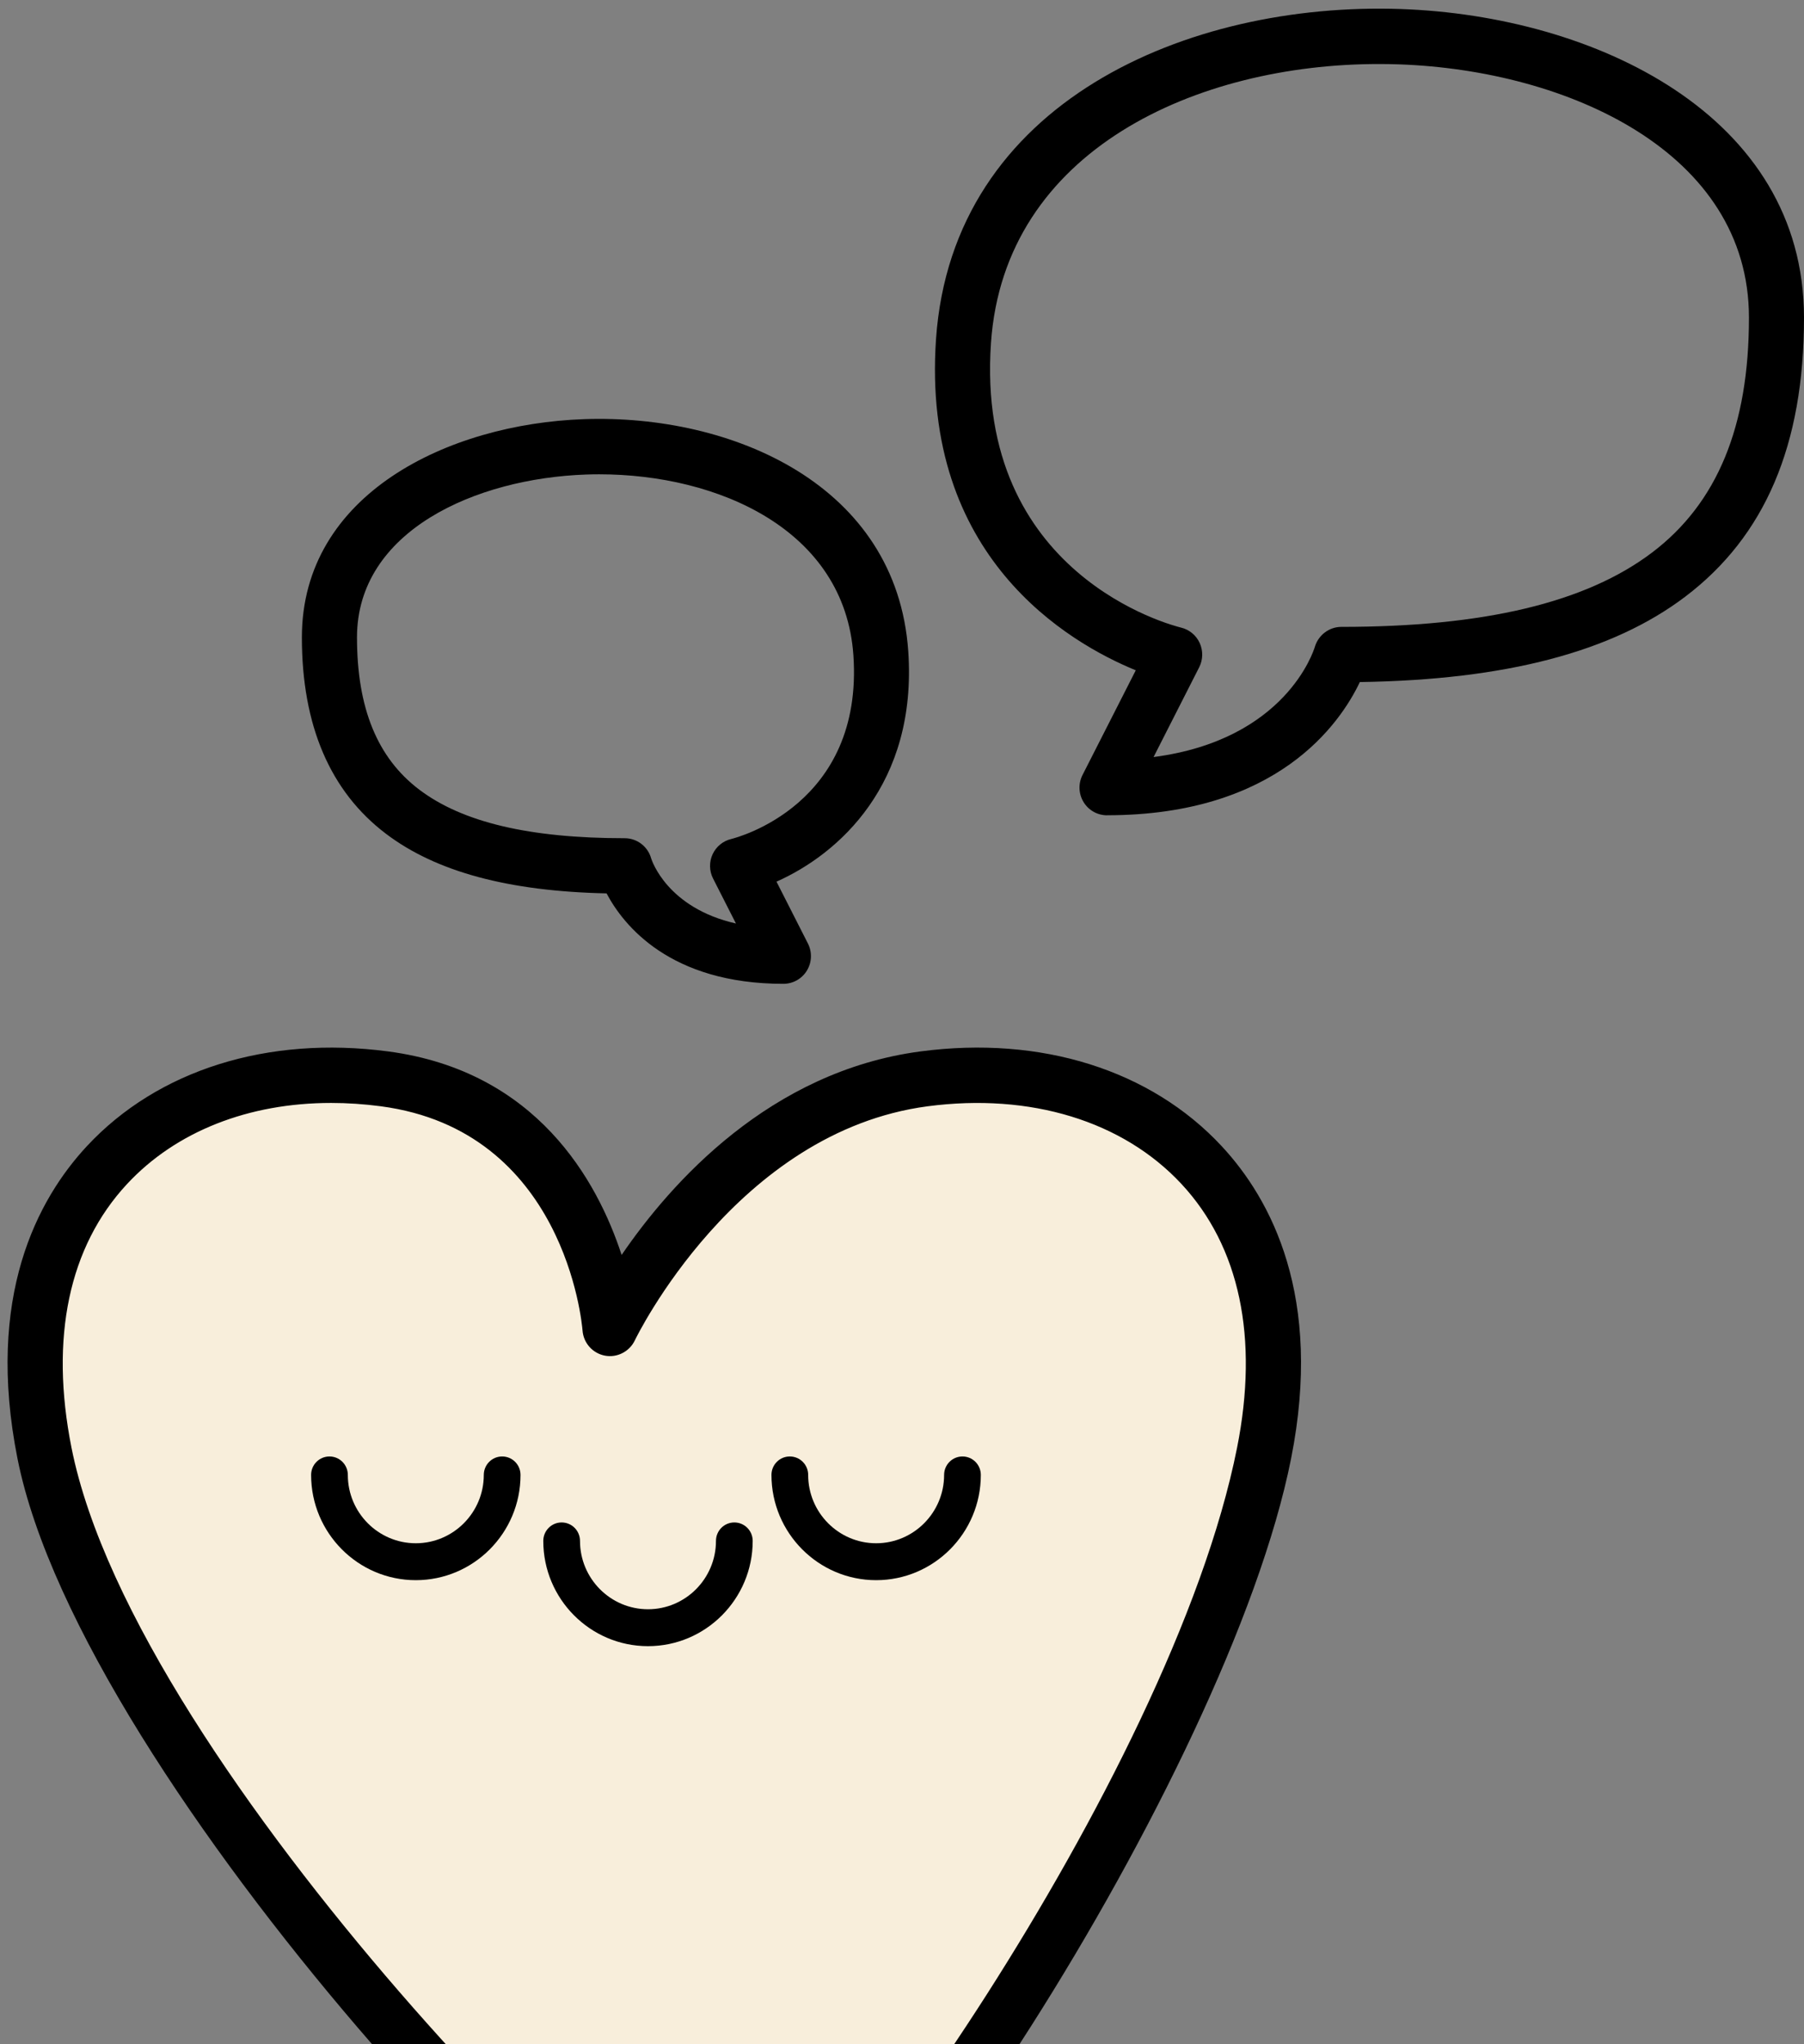
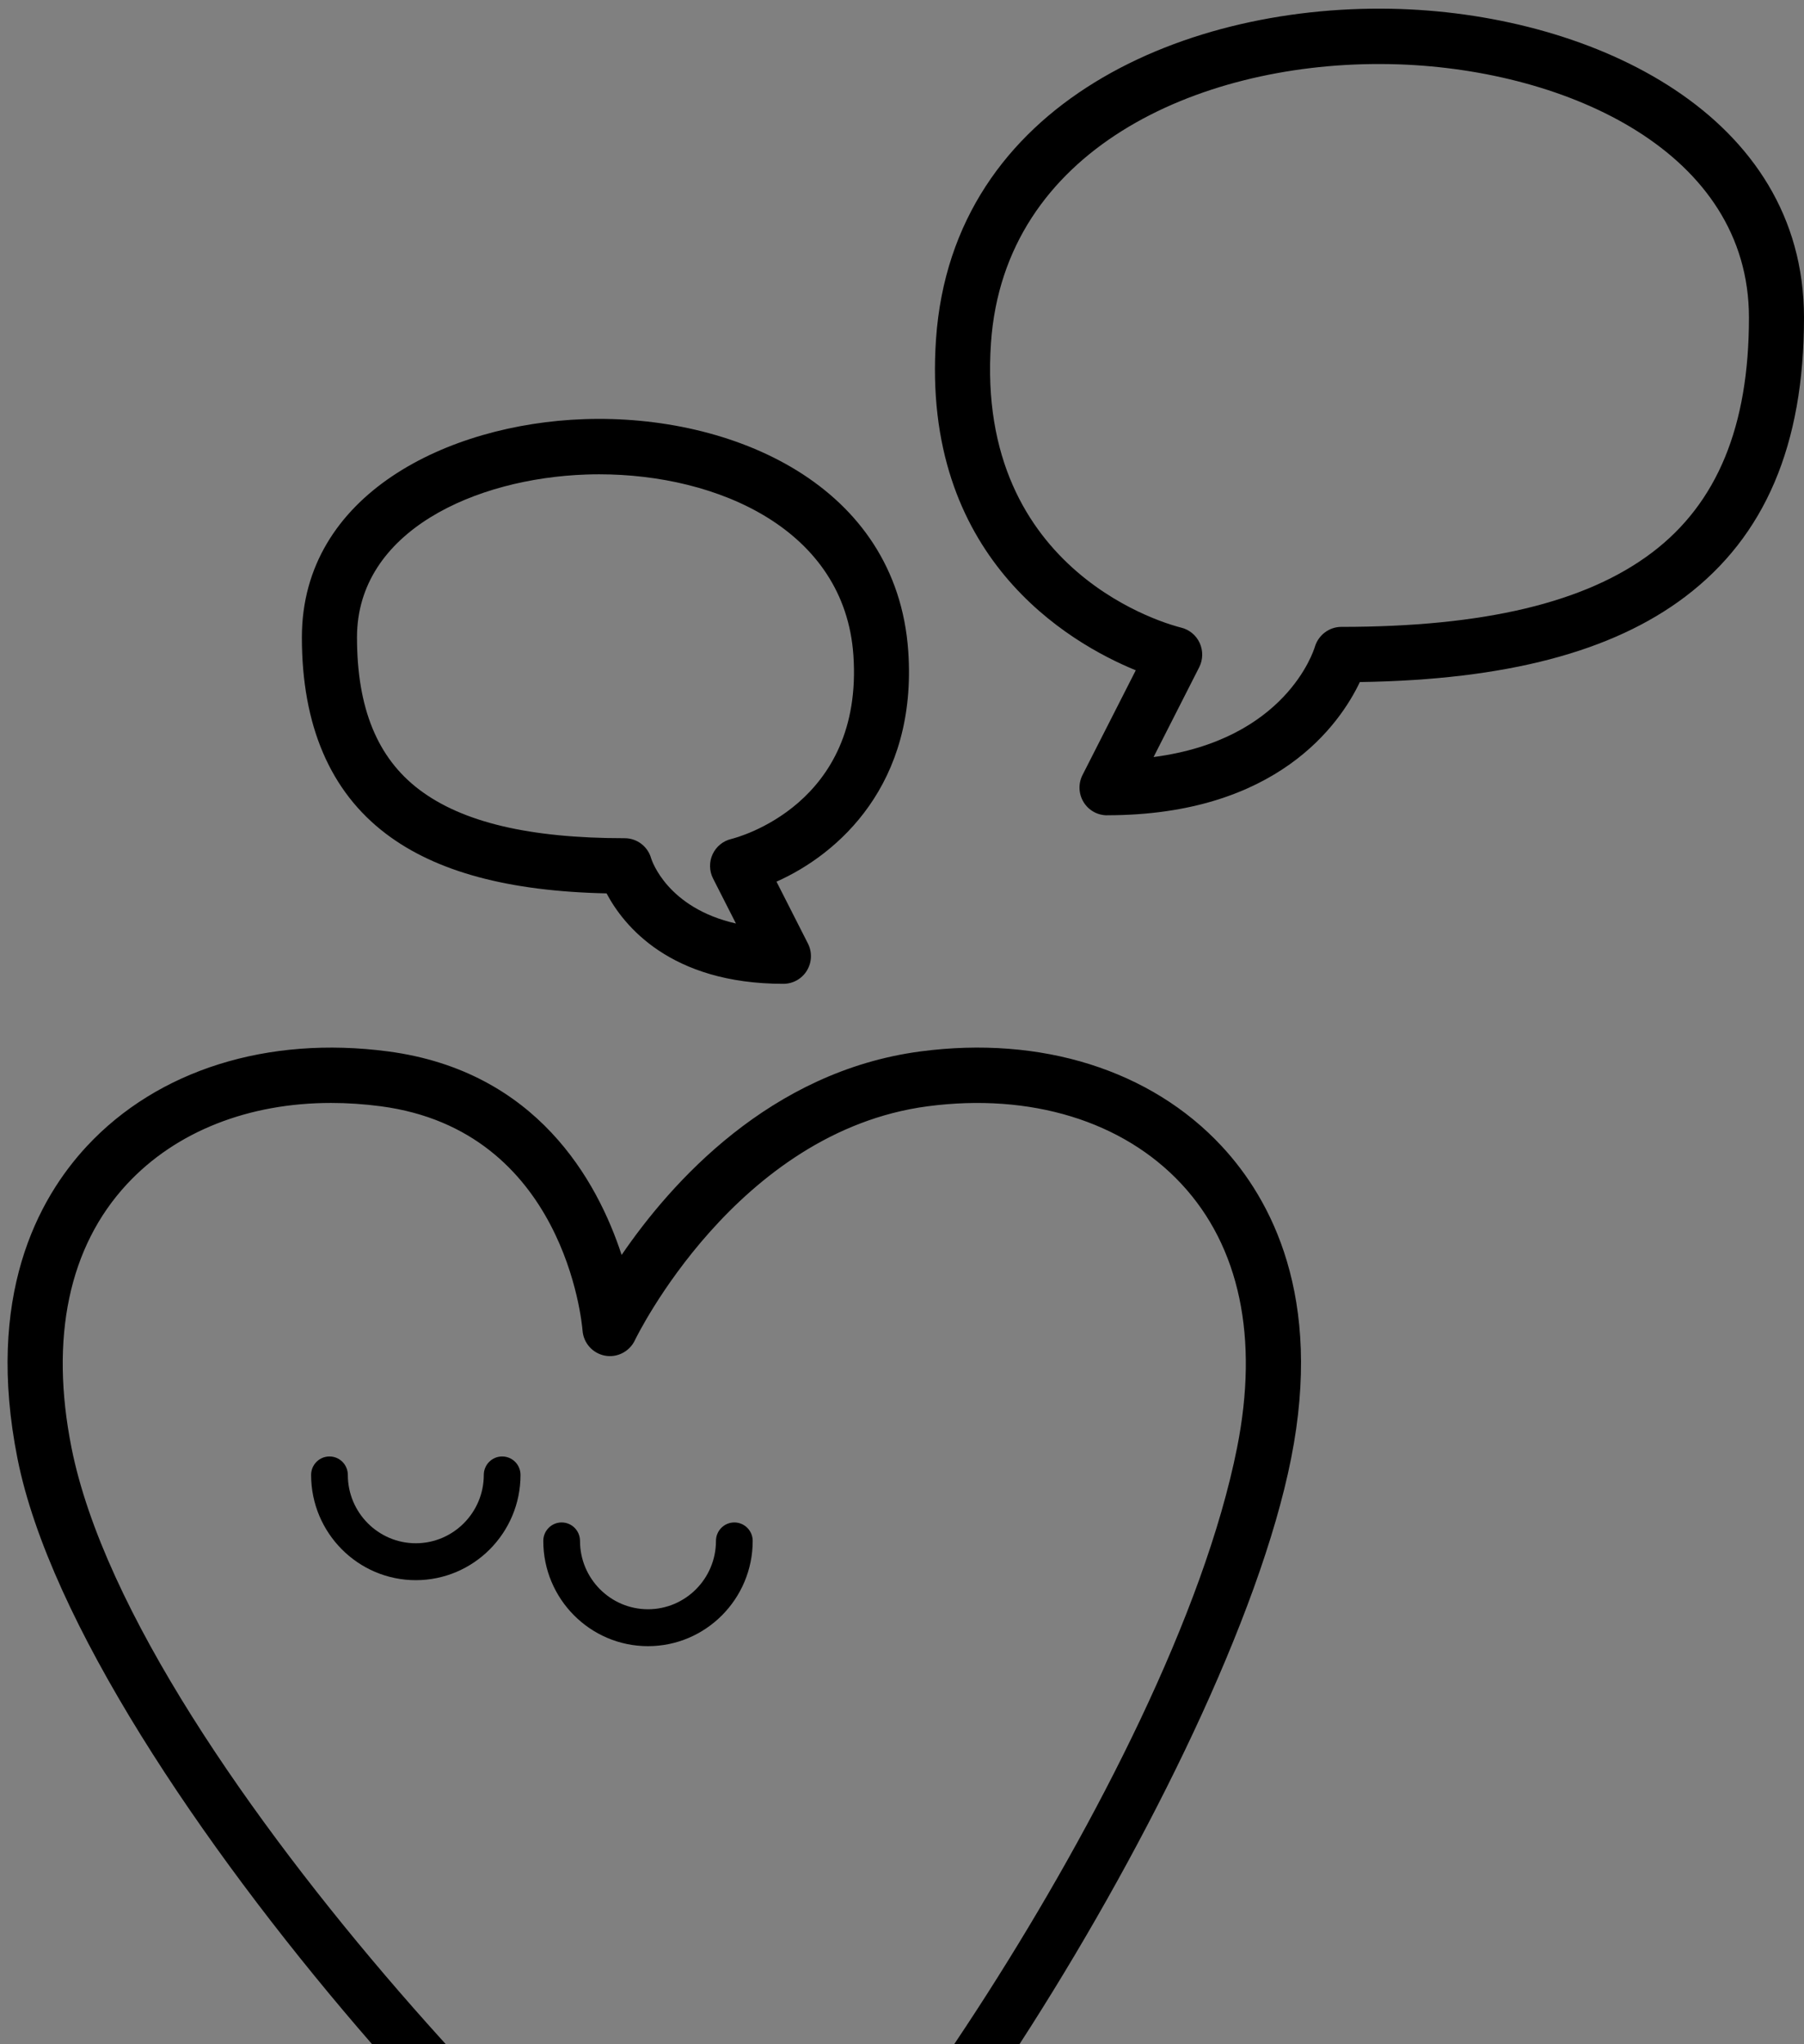
<svg xmlns="http://www.w3.org/2000/svg" width="173" height="196" viewBox="0 0 173 196" fill="none">
  <rect x="0" y="0" width="173" height="196" fill="#808080" stroke="none" />
  <g clip-path="url(#clip0_102_1546)">
-     <path d="M88.621 103.437C68.611 106.084 58.5 127.366 58.5 127.366C58.5 127.366 56.885 106.084 36.871 103.437C17.204 100.836 -0.887 113.415 4.266 139.329C10.476 170.543 62.141 223.082 70.42 223.082C78.699 223.082 115.007 170.543 121.22 139.329C126.379 113.415 108.282 100.836 88.618 103.437H88.621Z" fill="#F8EEDB" />
    <path d="M70.423 225.738C59.687 225.738 7.855 170.911 1.678 139.851C-1.412 124.318 3.595 114.983 8.339 109.885C15.132 102.587 25.664 99.281 37.215 100.807C51.437 102.688 57.268 113.158 59.612 120.322C64.327 113.418 73.825 102.717 88.278 100.807C99.851 99.278 110.364 102.59 117.154 109.888C121.898 114.986 126.905 124.322 123.811 139.854C117.757 170.276 81.267 225.741 70.42 225.741L70.423 225.738ZM31.754 105.748C23.848 105.748 16.886 108.47 12.194 113.51C6.604 119.514 4.759 128.263 6.857 138.807C13.018 169.784 63.296 219.688 70.459 220.428C77.074 219.441 112.293 170.664 118.632 138.807C120.73 128.266 118.885 119.517 113.295 113.513C107.679 107.479 98.81 104.771 88.962 106.068C70.585 108.496 60.974 128.308 60.88 128.51C60.364 129.596 59.174 130.196 58.013 129.977C56.836 129.755 55.954 128.768 55.864 127.568C55.802 126.792 54.119 108.395 36.524 106.068C34.903 105.853 33.311 105.748 31.751 105.748H31.754Z" fill="black" />
    <path d="M39.874 151.504C34.339 151.504 29.835 146.976 29.835 141.412C29.835 140.434 30.623 139.642 31.596 139.642C32.569 139.642 33.356 140.434 33.356 141.412C33.356 145.027 36.281 147.964 39.874 147.964C43.467 147.964 46.395 145.023 46.395 141.412C46.395 140.434 47.183 139.642 48.156 139.642C49.129 139.642 49.917 140.434 49.917 141.412C49.917 146.976 45.413 151.504 39.874 151.504Z" fill="black" />
-     <path d="M84.02 151.504C78.485 151.504 73.981 146.976 73.981 141.412C73.981 140.434 74.768 139.642 75.741 139.642C76.714 139.642 77.502 140.434 77.502 141.412C77.502 145.027 80.427 147.964 84.02 147.964C87.613 147.964 90.538 145.023 90.538 141.412C90.538 140.434 91.326 139.642 92.299 139.642C93.271 139.642 94.059 140.434 94.059 141.412C94.059 146.976 89.555 151.504 84.02 151.504Z" fill="black" />
    <path d="M62.142 157.831C56.604 157.831 52.1 153.303 52.1 147.739C52.1 146.761 52.888 145.969 53.86 145.969C54.833 145.969 55.621 146.761 55.621 147.739C55.621 151.354 58.546 154.291 62.142 154.291C65.738 154.291 68.66 151.35 68.66 147.739C68.66 146.761 69.448 145.969 70.421 145.969C71.394 145.969 72.182 146.761 72.182 147.739C72.182 153.303 67.677 157.831 62.142 157.831Z" fill="black" />
    <path d="M75.132 94.327C64.243 94.327 59.787 88.714 58.169 85.656C48.756 85.454 41.826 83.583 37.023 79.948C31.663 75.894 28.949 69.554 28.949 61.105C28.956 47.378 42.977 40.641 56.006 40.188C70.17 39.689 85.995 46.45 87.1 62.444C87.979 75.183 80.411 81.891 74.464 84.531L77.479 90.464C77.898 91.285 77.859 92.27 77.379 93.059C76.899 93.847 76.046 94.327 75.125 94.327H75.132ZM57.462 45.475C57.038 45.475 56.616 45.481 56.194 45.498C45.62 45.866 34.238 50.905 34.235 61.108C34.235 67.891 36.187 72.666 40.205 75.708C44.346 78.844 50.789 80.366 59.904 80.366C61.088 80.366 62.129 81.158 62.446 82.305C62.511 82.507 63.99 87.048 70.576 88.544L68.38 84.228C68.011 83.501 67.995 82.644 68.338 81.904C68.682 81.164 69.344 80.623 70.135 80.438C70.641 80.314 82.83 77.171 81.838 62.816C81.004 50.785 68.86 45.475 57.462 45.475Z" fill="black" />
    <path d="M106.165 78.169C105.244 78.169 104.391 77.69 103.911 76.901C103.431 76.112 103.392 75.131 103.811 74.306L108.918 64.267C102.442 61.613 88.317 53.386 89.763 32.508C91.336 9.756 113.934 0.169 134.318 0.864C152.944 1.512 172.994 11.044 173 30.445C173.003 42.652 169.274 51.411 161.596 57.219C154.608 62.506 144.393 65.189 130.407 65.394C128.504 69.394 122.469 78.165 106.165 78.165V78.169ZM132.223 6.138C114.846 6.138 96.314 14.323 95.033 32.877C93.489 55.149 112.453 59.977 113.26 60.172C114.048 60.361 114.709 60.906 115.047 61.646C115.384 62.386 115.371 63.24 115.005 63.967L110.624 72.585C123.283 70.933 125.968 62.422 126.091 62.021C126.425 60.896 127.46 60.104 128.627 60.104C142.344 60.104 152.091 57.773 158.424 52.982C164.683 48.245 167.724 40.872 167.721 30.448C167.715 14.57 150.311 6.731 134.14 6.17C133.504 6.148 132.865 6.138 132.226 6.138H132.223Z" fill="black" />
  </g>
  <defs>
    <clipPath id="clip0_102_1546">
      <rect width="173" height="226" fill="white" />
    </clipPath>
  </defs>
</svg>